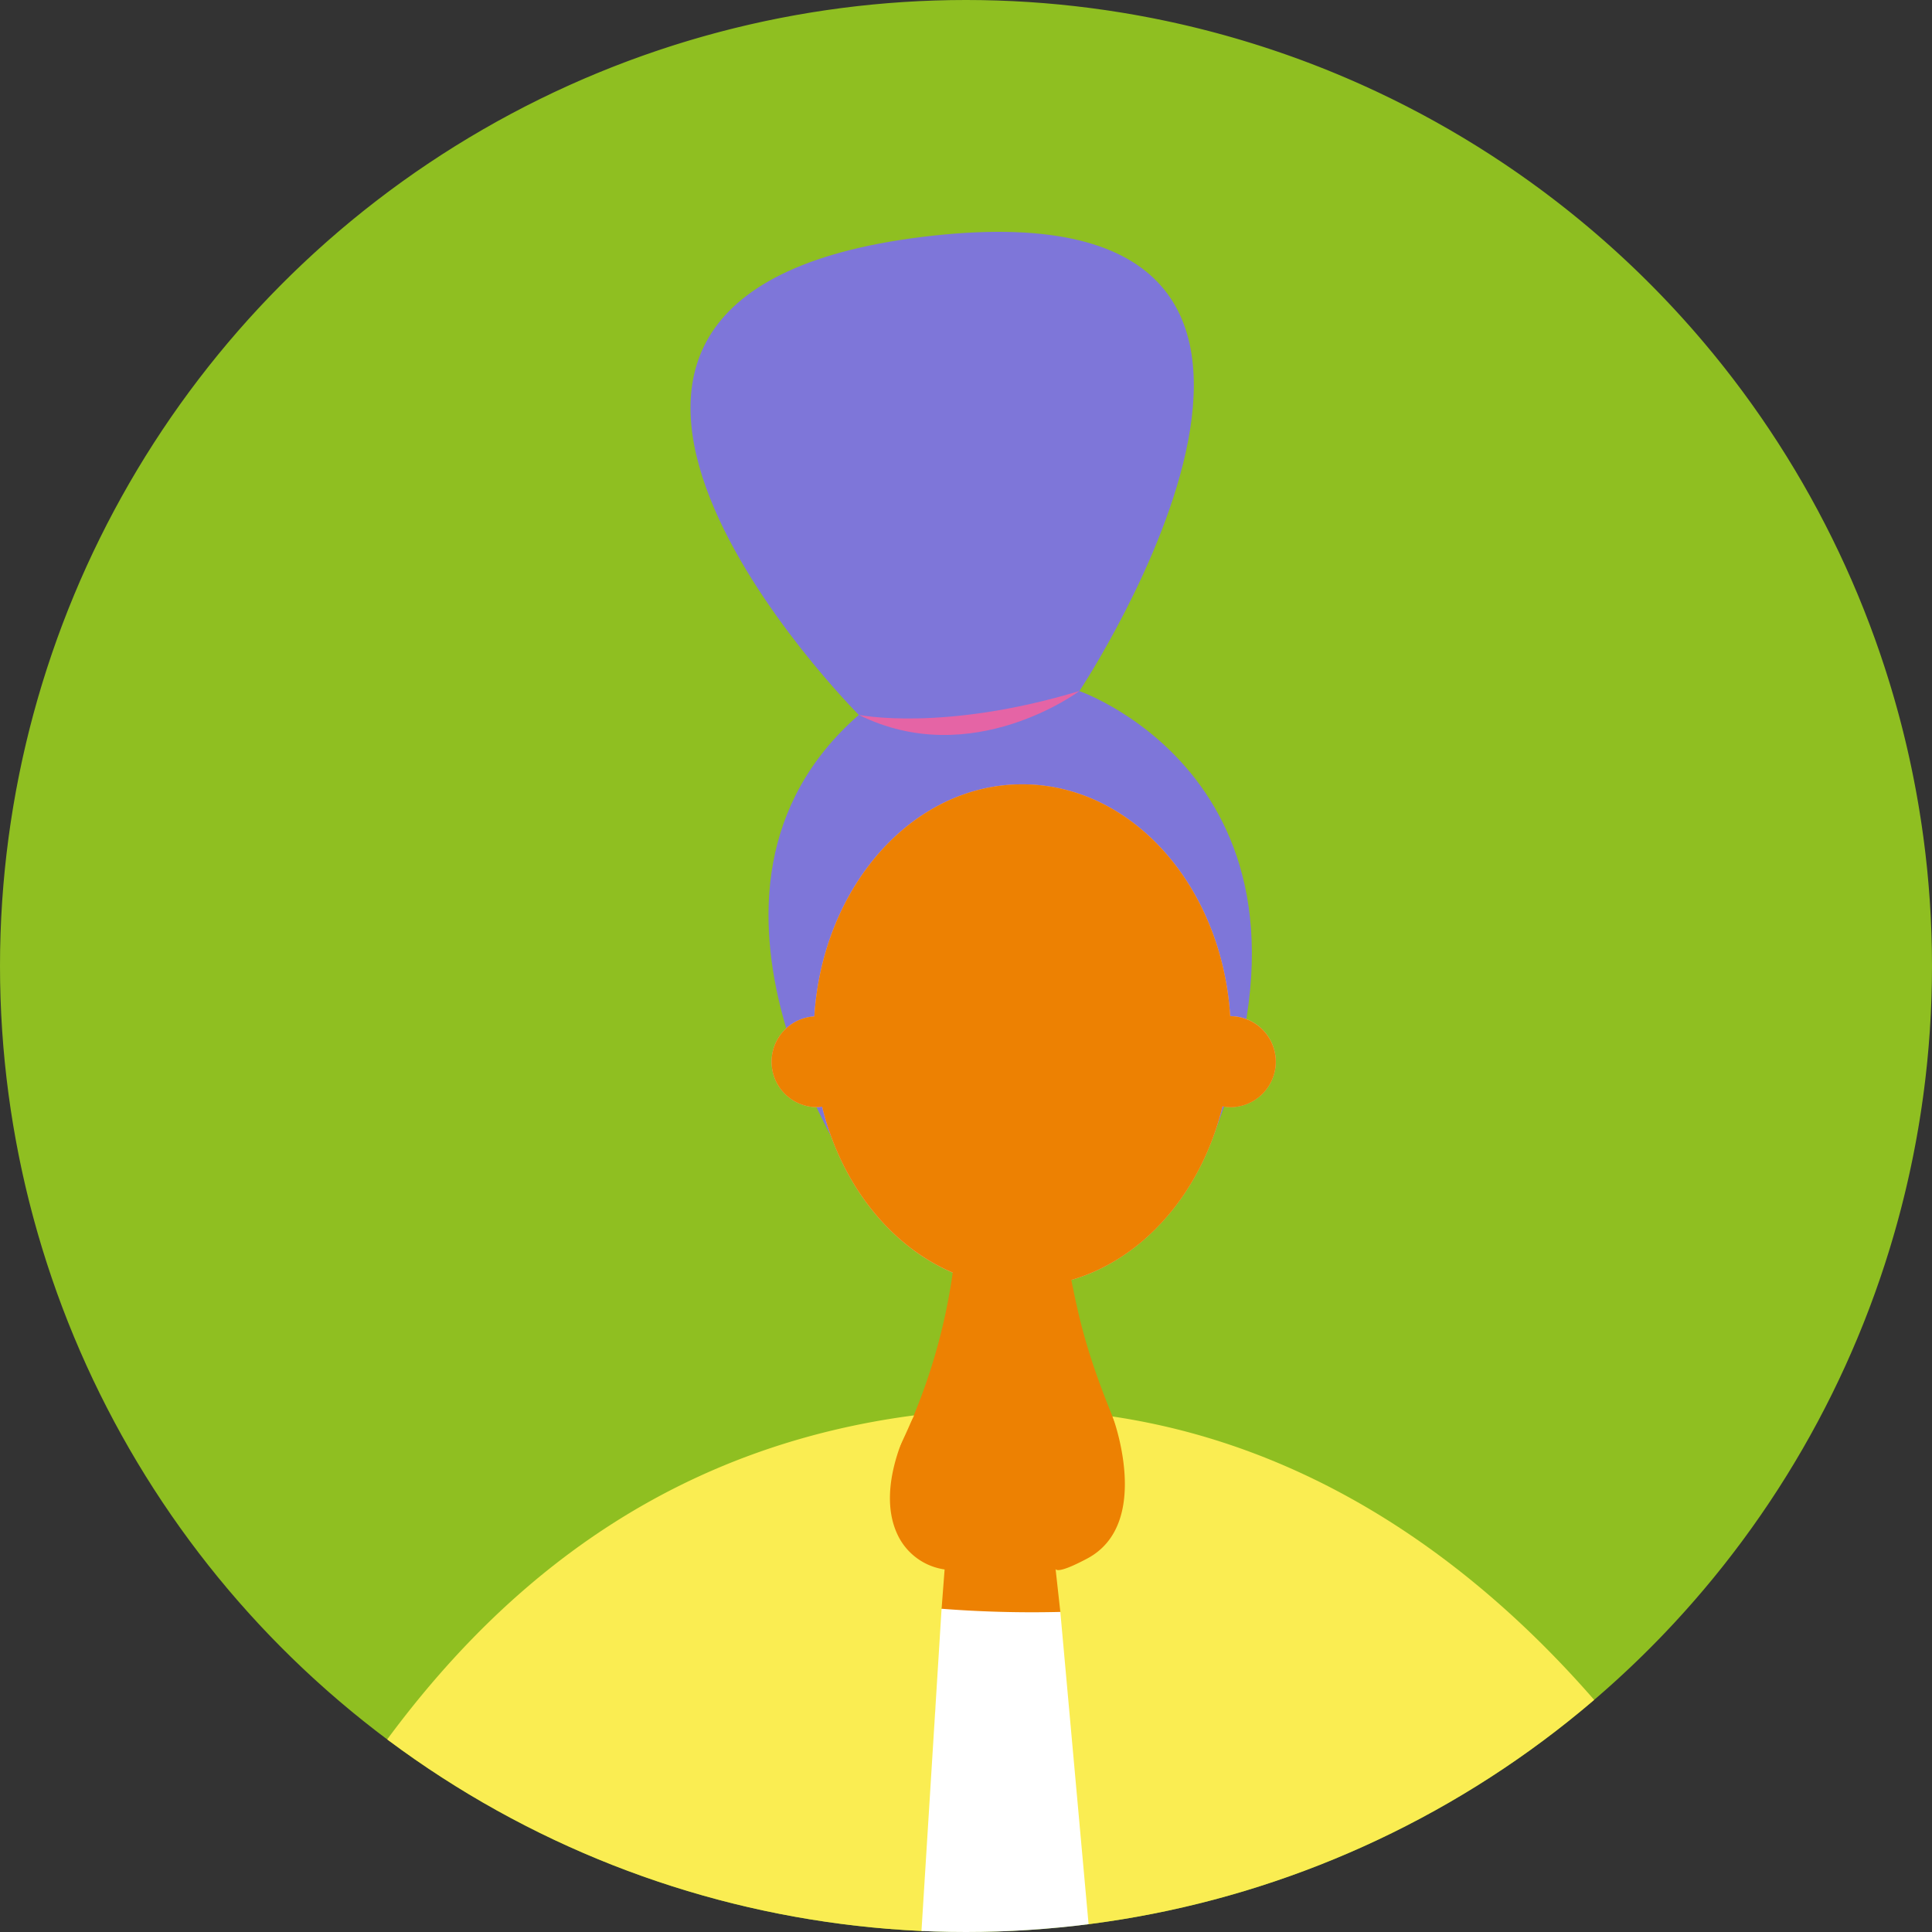
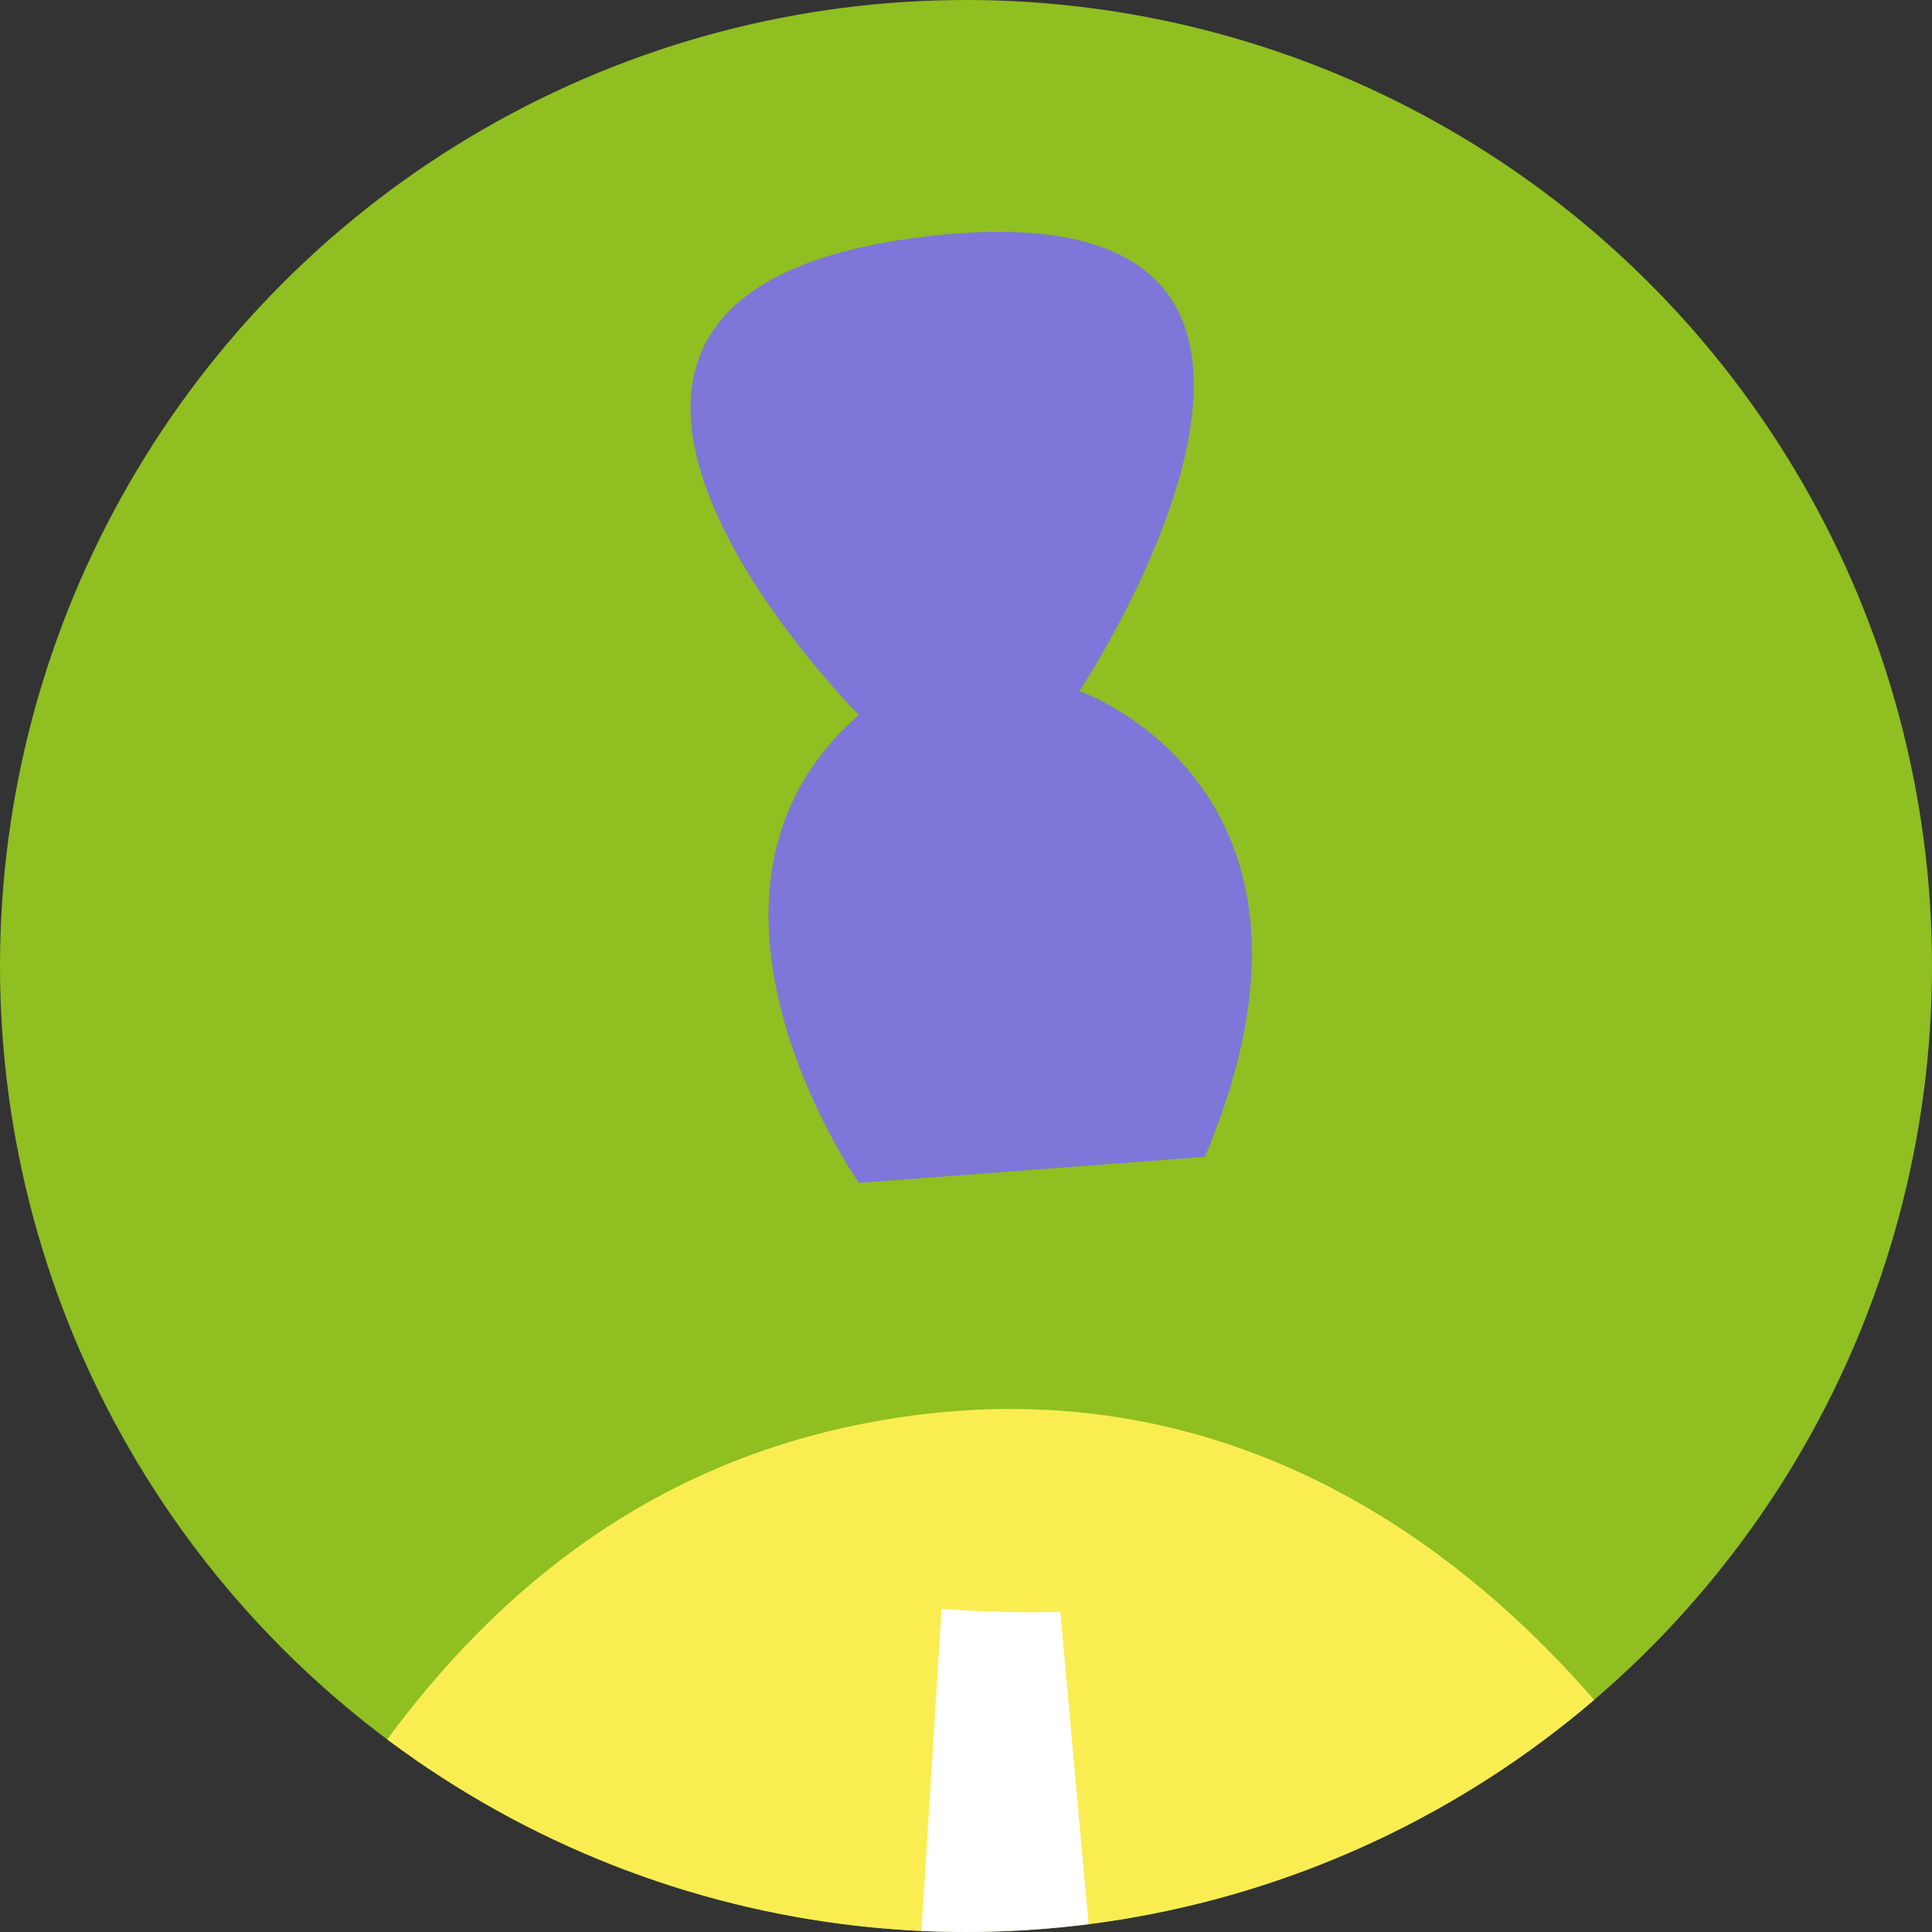
<svg xmlns="http://www.w3.org/2000/svg" width="125" height="125">
  <rect width="100%" height="100%" fill="#333333" stroke="none" />
  <defs>
    <clipPath id="a">
      <circle data-name="楕円形 207" cx="62.5" cy="62.5" r="62.5" transform="translate(370 1358)" fill="#4ba6d9" />
    </clipPath>
  </defs>
  <g data-name="グループ 12695">
    <g data-name="グループ 12638" transform="translate(-370 -1358)" clip-path="url(#a)">
      <path data-name="パス 12221" d="M432.5 1358a62.5 62.5 0 11-62.5 62.5 62.5 62.5 0 0162.5-62.5z" fill="#8fbf21" />
      <g data-name="グループ 12637">
-         <path data-name="パス 12222" d="M414.469 1721.743s2.515 6.038-4.193 12.074-9.563 9.031-4.813 7.877c14.541-3.532 13.2-6.7 13.869-8.212s2.18 2.012 3.185 2.851a1.862 1.862 0 002.181 0l-2.516-15.424z" fill="#ffa7a6" />
+         <path data-name="パス 12222" d="M414.469 1721.743s2.515 6.038-4.193 12.074-9.563 9.031-4.813 7.877c14.541-3.532 13.2-6.7 13.869-8.212a1.862 1.862 0 002.181 0l-2.516-15.424z" fill="#ffa7a6" />
        <path data-name="パス 12223" d="M440.347 1721.717l-2.929 12.208s1.953 1.67 3.581-2.176 2.288 4.4 9.014 6.645c5.86 1.953 9.864.413 9.864.413s-7.811-5.028-9.6-8.292-3.092-9.61-3.092-9.61z" fill="#ffa7a6" />
        <path data-name="パス 12224" d="M400.584 1560.407s7.85 141.574 13.177 161.48h9.811s11.774-131.2 12.055-139.332c0 0 11.214 43.733 10.652 58.592s-6.166 80.74-6.166 80.74h8.41s22.989-69.246 24.109-95.037 0-81.581 0-81.581l-70.086 1.963z" fill="#e54323" />
        <path data-name="パス 12225" d="M400.584 1560.407s7.821 141.067 13.148 161.368l9.894-.5c.863-9.62 11.732-130.919 12-138.725 0 0 .117.452.322 1.269l1.323-37.565-34.726.973z" fill="#f05831" />
        <path data-name="パス 12226" d="M425.565 1434.531s-13.147-18.782 0-30.277c0 0-27.041-27.09 4.1-30.925 32.319-3.978 10.172 29.383 10.172 29.383s18.2 6.307 8.117 30.136z" fill="#7e76d9" />
        <path data-name="パス 12227" d="M352.819 1506.511s12.092 10.092 20.5 5.046 13.895-56.765 56.149-62.024 64.119 46.767 62.437 63.437a31.263 31.263 0 01-14.088 23.608s3.295 18.433 2.244 21.587-29.788 2.383-31.68 1.961-9.251-91.446-9.251-91.446l-8.571-.425s-4.885 91.382-6.567 91.942-24.266 2.452-26.011-1.753 2.041-32.59 2.041-32.59-4.665 15.174-24.6 11.355-26.4-24.18-26.4-24.18z" fill="#faed52" />
-         <path data-name="パス 12228" d="M449.653 1423.739c-.022 0-.041.005-.061.007-.533-8.392-6.346-15-13.451-15s-12.923 6.62-13.453 15.017a2.937 2.937 0 00.184 5.869 2.846 2.846 0 00.32-.032c1.646 6.742 6.816 11.666 12.949 11.666s11.312-4.936 12.954-11.69a2.893 2.893 0 00.558.056 2.944 2.944 0 000-5.887z" fill="#ffa7a6" />
-         <path data-name="パス 12229" d="M449.653 1423.739c-.022 0-.041.005-.061.007-.533-8.392-6.346-15-13.451-15s-12.923 6.62-13.453 15.017a2.937 2.937 0 00.184 5.869 2.846 2.846 0 00.32-.032c1.223 5.005 4.39 9.006 8.449 10.735a37.76 37.76 0 01-4.442 13.2c-2.193 3.738-1.43 8.808 6.571 8.83s13.984.149 9.779-9.1c-3-6.593-3.6-9.307-4.236-12.453 4.7-1.364 8.432-5.681 9.781-11.231a2.893 2.893 0 00.558.056 2.944 2.944 0 000-5.887z" fill="#ed8102" />
-         <path data-name="パス 12230" d="M425.565 1404.252s5.437 1.122 14.269-1.542c0 .003-6.948 5.19-14.269 1.542z" fill="#e564a5" />
        <path data-name="パス 12231" d="M430.92 1462.086l-5.273 84.5 20.53-.575-7.574-83.72a75.256 75.256 0 01-7.683-.205z" fill="#fff" />
        <path data-name="パス 12232" d="M429.152 1449.573s-2.635 4.425-1.085 7.711a3.99 3.99 0 003.049 2.259l-.195 2.542s-1.961 1.2-3.591.274-4.73-7.678-2.366-9.544 4.188-3.242 4.188-3.242z" fill="#faed52" />
        <path data-name="パス 12233" d="M441.985 1449.65s2.613 6.928-1.645 9.189c-2.159 1.147-2.049.631-2.049.631l.313 2.823s4.286 1.041 5.863-.641 1.366-7.334.5-8.832a14.761 14.761 0 00-2.982-3.17z" fill="#faed52" />
        <path data-name="パス 12234" d="M352.819 1506.511s-3.295-11.9-4.207-11.042-.714 3.767-.714 3.767-6.924-6.718-7.7-5.941a3.393 3.393 0 00-.645 2.33s-2.152-.932-2.308-.31 1.4 3.921 1.4 3.921-2.641-1.516-2.641 0 13.023 13.793 13.023 13.793z" fill="#ffa7a6" />
        <path data-name="パス 12235" d="M456 1518.798s-6.281-12.744-6.95-10.6-5.214-3.961-5.214-1.513-3.075.711-2.674 3.117-1.141 1.2-.036 3.34.036 2.54 4.18 6.417a44.769 44.769 0 007.786 5.914z" fill="#ffa7a6" />
        <path data-name="パス 12236" d="M453.094 1525.469l2.907-6.671s-6.281-12.744-6.95-10.6-5.214-3.961-5.214-1.513a1.941 1.941 0 01-.081.567 15.2 15.2 0 014.6 2.559c1.66 1.12 4.51 5.325 5.07 8.97a10.513 10.513 0 01-1.32 6.1c.627.387.988.588.988.588z" fill="#ff6969" />
        <g data-name="グループ 12636">
          <path data-name="パス 12237" d="M469.443 1538.748c-5.456 0-12.38-2.249-17.223-11.791l-.085-.168 3.8-9.684.453.437c.034.032 3.461 3.3 6.07 2.7a3.538 3.538 0 002.359-2.538c2.278-6.219-8.4-21.655-8.5-21.811l.691-.481c.452.65 11.031 15.956 8.6 22.581a4.318 4.318 0 01-2.961 3.07c-2.452.567-5.281-1.562-6.378-2.5l-3.208 8.183c3.669 7.129 8.9 10.893 15.558 11.185a20.653 20.653 0 009.019-1.728l.372.755a21.575 21.575 0 01-8.567 1.79z" fill="#276ee0" />
        </g>
        <path data-name="パス 12238" d="M405.463 1741.694c14.541-3.533 13.2-6.7 13.869-8.212s2.18 2.012 3.185 2.851a1.862 1.862 0 002.181 0l-1.298-7.941a22.409 22.409 0 01-6.446 3.031 10.352 10.352 0 01-4.572.139 16.982 16.982 0 01-2.11 2.256c-6.702 6.037-9.559 9.03-4.809 7.876z" fill="#000f68" />
        <path data-name="パス 12239" d="M459.877 1738.807s-7.811-5.027-9.6-8.292c-.051-.093-.1-.2-.152-.3-3.4.9-8.221-1.208-11.133-2.846l-1.572 6.552s1.953 1.67 3.581-2.176 2.288 4.4 9.014 6.645c5.858 1.957 9.862.417 9.862.417z" fill="#000f68" />
        <path data-name="パス 12240" d="M348.574 1512.604l.448.425 3.8-6.518s-3.295-11.9-4.207-11.042-.714 3.767-.714 3.767-6.924-6.718-7.7-5.941a3.08 3.08 0 00-.653 2.081c.014-.635.31-2.1 3.06.249a65.924 65.924 0 015.276 4.961s.5-3.117 1.144-1.855 2.642 7.359 1.8 9.251c-.555 1.238-1.595 3.323-2.254 4.622z" fill="#ff6969" />
      </g>
    </g>
  </g>
</svg>